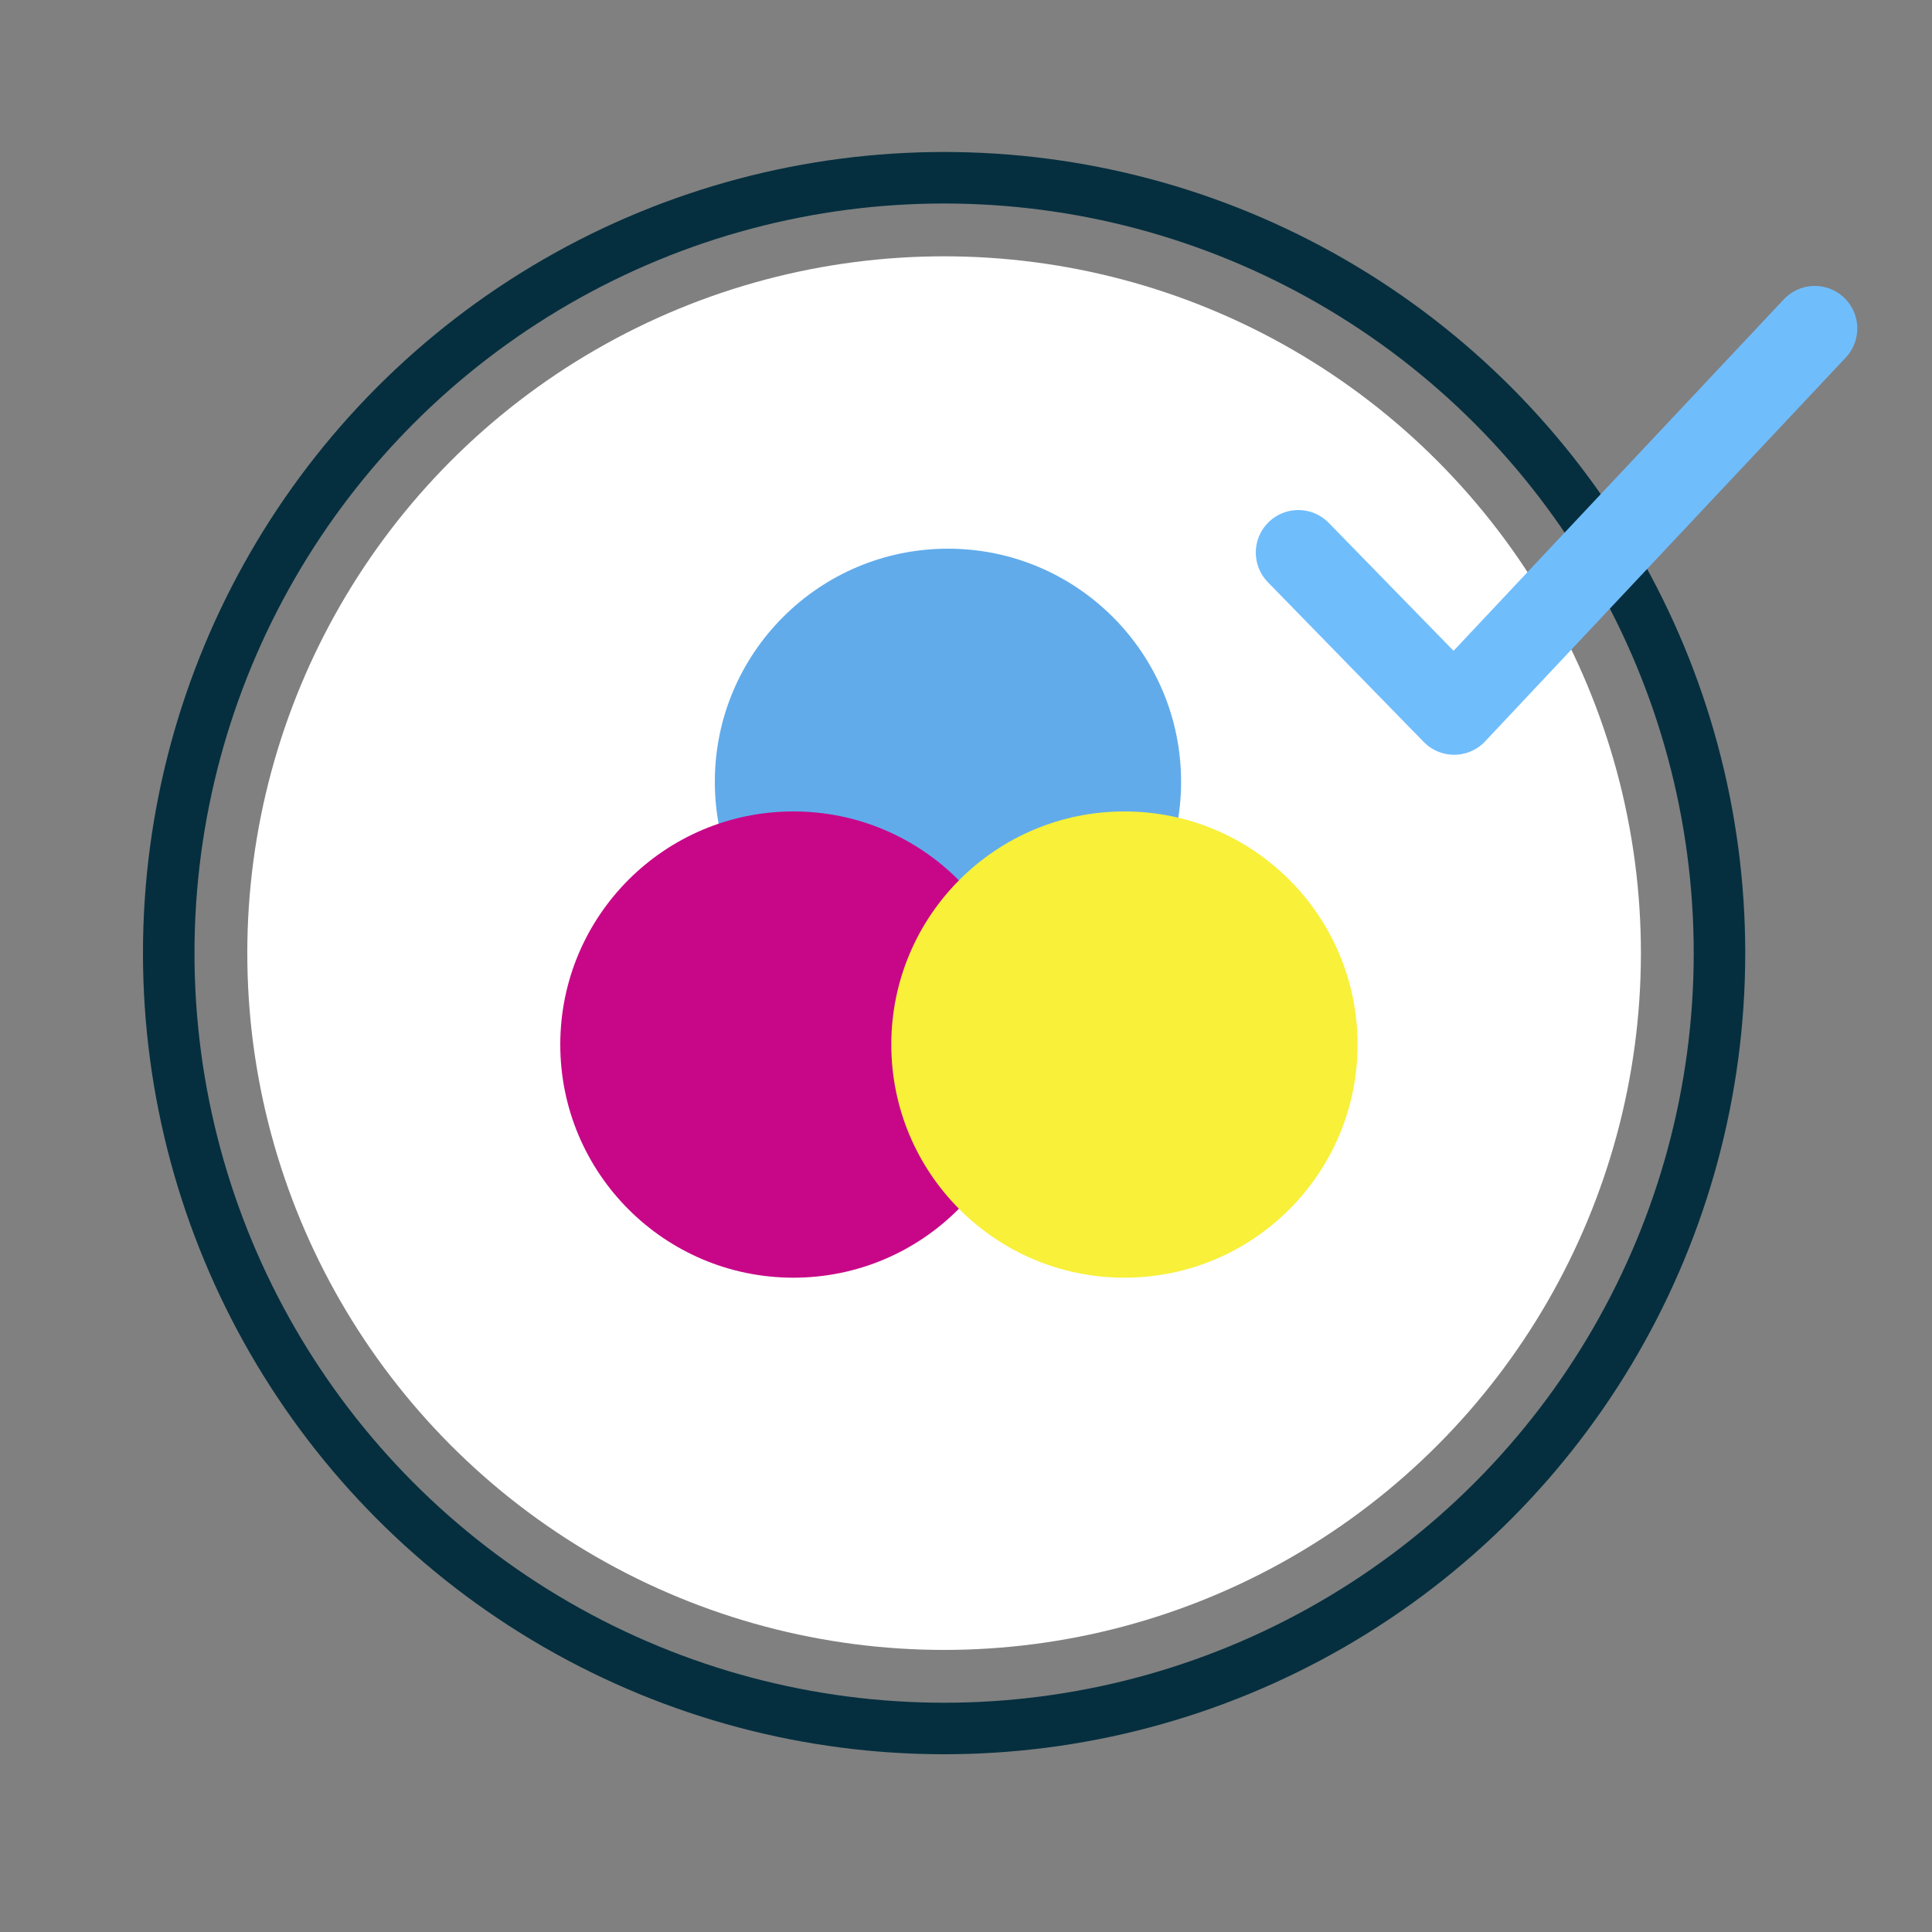
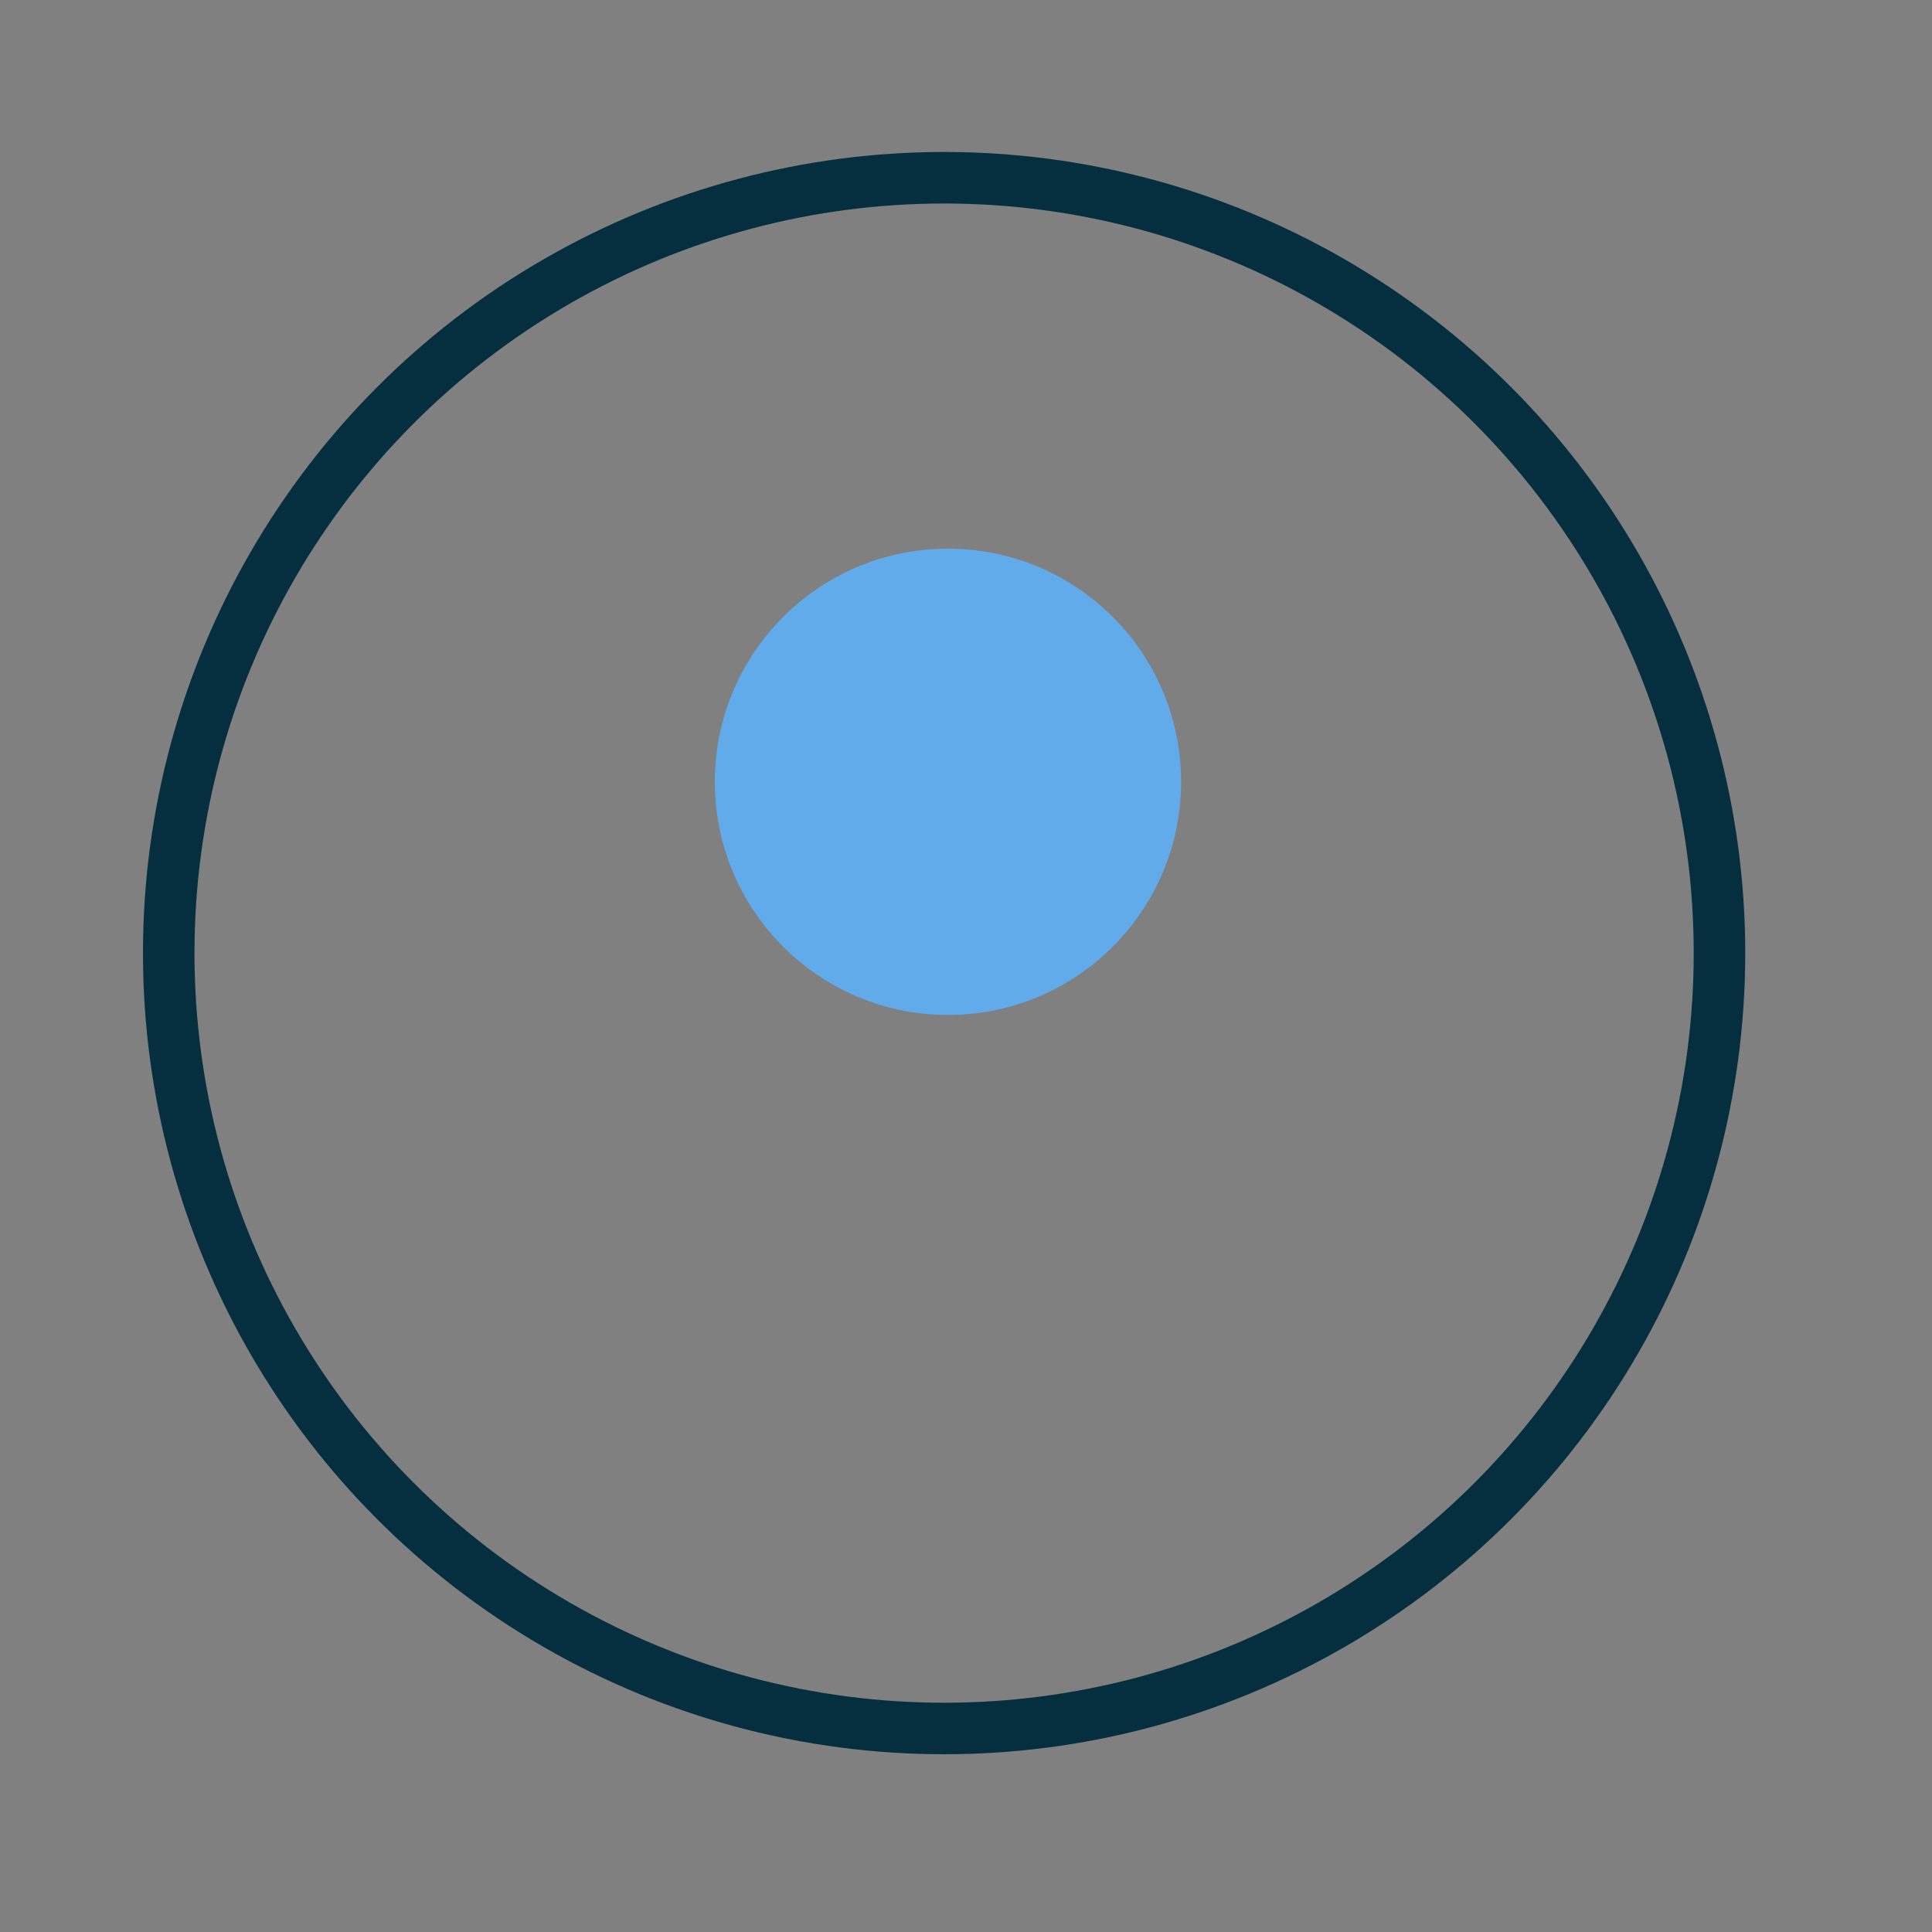
<svg xmlns="http://www.w3.org/2000/svg" version="1.1" viewBox="0 0 150 150">
  <rect x="0" y="0" width="150" height="150" fill="#808080" stroke="none" />
  <defs>
    <style> .cls-1 { stroke: #70bdfc; stroke-linecap: round; stroke-linejoin: round; stroke-width: 6.6px; } .cls-1, .cls-2 { fill: none; } .cls-2 { stroke: #052f3f; stroke-miterlimit: 10; stroke-width: 4px; } .cls-3 { fill: #c80788; } .cls-3, .cls-4, .cls-5, .cls-6 { isolation: isolate; } .cls-3, .cls-5, .cls-6 { mix-blend-mode: multiply; } .cls-5 { fill: #f8f039; } .cls-7 { fill: #fff; } .cls-6 { fill: #61abeb; } </style>
  </defs>
  <g>
    <g id="Layer_1">
      <g id="Layer_1-2" data-name="Layer_1">
        <g class="cls-4">
          <g id="OBJECTS">
            <g>
-               <circle class="cls-7" cx="73.3" cy="74" r="54.1" />
              <circle class="cls-2" cx="73.3" cy="74" r="60.2" />
              <g>
                <circle class="cls-6" cx="73.6" cy="60.7" r="18.1" />
-                 <circle class="cls-3" cx="61.6" cy="81.1" r="18.1" />
-                 <circle class="cls-5" cx="87.3" cy="81.1" r="18.1" />
              </g>
            </g>
-             <polyline class="cls-1" points="100.8 42.9 112.9 55.3 140.9 25.5" />
          </g>
        </g>
      </g>
    </g>
  </g>
</svg>